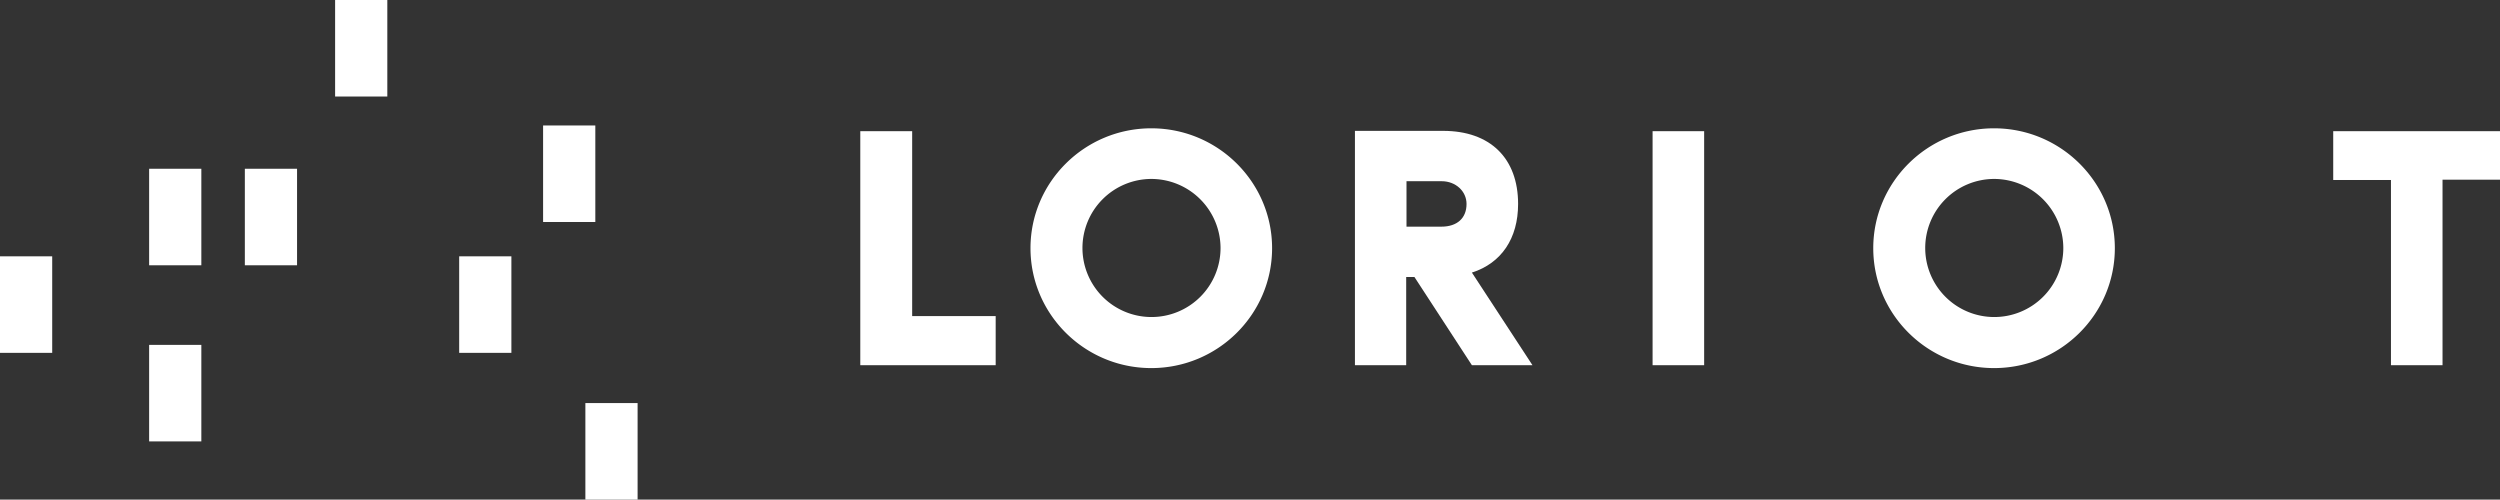
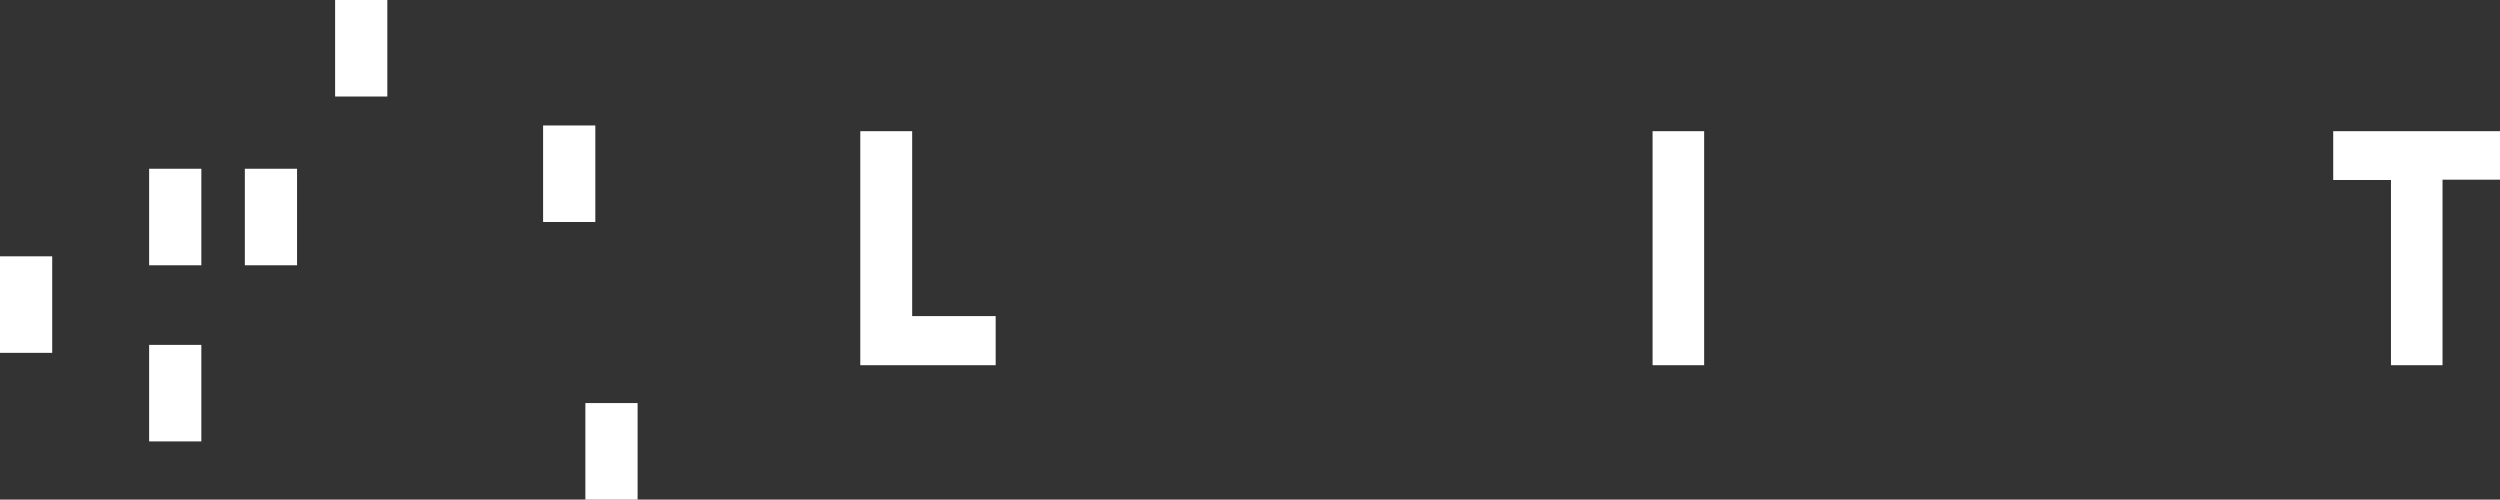
<svg xmlns="http://www.w3.org/2000/svg" viewBox="0 0 1125.213 224.87">
  <rect x="0" y="0" width="1125.213" height="224.87" fill="#333333" stroke="none" />
  <defs>
    <style>.cls-1{fill:#fff;}</style>
  </defs>
  <g id="Layer_2" data-name="Layer 2">
    <g id="Layer_1-2" data-name="Layer 1">
      <g id="loriot-white">
        <g id="Layer_2-2" data-name="Layer 2">
          <g id="Ebene_1" data-name="Ebene 1">
            <rect class="cls-1" x="244.44" y="56.473" width="23.506" height="43.444" />
            <rect class="cls-1" x="110.2" y="75.956" width="23.497" height="43.444" />
            <rect class="cls-1" x="150.828" width="23.497" height="43.444" />
            <rect class="cls-1" x="67.124" y="155.227" width="23.497" height="43.444" />
            <rect class="cls-1" x="263.468" y="181.426" width="23.506" height="43.444" />
-             <rect class="cls-1" x="206.672" y="115.369" width="23.497" height="43.444" />
            <rect class="cls-1" y="115.369" width="23.497" height="43.444" />
            <rect class="cls-1" x="67.124" y="75.956" width="23.497" height="43.444" />
            <polygon class="cls-1" points="410.554 59.044 387.206 59.044 387.206 164.374 448.139 164.374 448.139 142.267 410.554 142.267 410.554 59.044" />
-             <path class="cls-1" d="M518.184,57.75c-29.986,0-54.375,24.205-54.375,53.955s24.389,53.963,54.375,53.963,54.365-24.205,54.365-53.963S548.16,57.75,518.184,57.75Zm31.166,53.955a31.076,31.076,0,1,1-31.166-31.166,31.2,31.2,0,0,1,31.166,31.166Z" />
-             <path class="cls-1" d="M683.274,91.793c0-20.594-12.592-32.889-33.7-32.889H609.837v105.47h23.068v-39.7h3.708l25.866,39.7h27.266l-27.266-41.686C675.736,118.455,683.274,107.367,683.274,91.793Zm-23.208,0c0,6.4-4.232,10.222-11.316,10.222H633.045V81.562H648.89C655.151,81.562,660.066,86.056,660.066,91.793Z" />
            <rect class="cls-1" x="743.805" y="59.044" width="23.208" height="105.33" />
-             <path class="cls-1" d="M897.5,57.75c-29.977,0-54.375,24.205-54.375,53.955s24.4,53.963,54.375,53.963,54.356-24.205,54.356-53.963S927.478,57.75,897.5,57.75Zm31.166,53.955A31.076,31.076,0,1,1,897.5,80.539a31.19,31.19,0,0,1,31.166,31.166Z" />
            <polygon class="cls-1" points="1050.149 59.044 1050.149 81.011 1076.138 81.011 1076.138 164.374 1099.346 164.374 1099.346 80.871 1125.213 80.871 1125.213 59.044 1050.149 59.044" />
          </g>
        </g>
      </g>
    </g>
  </g>
</svg>